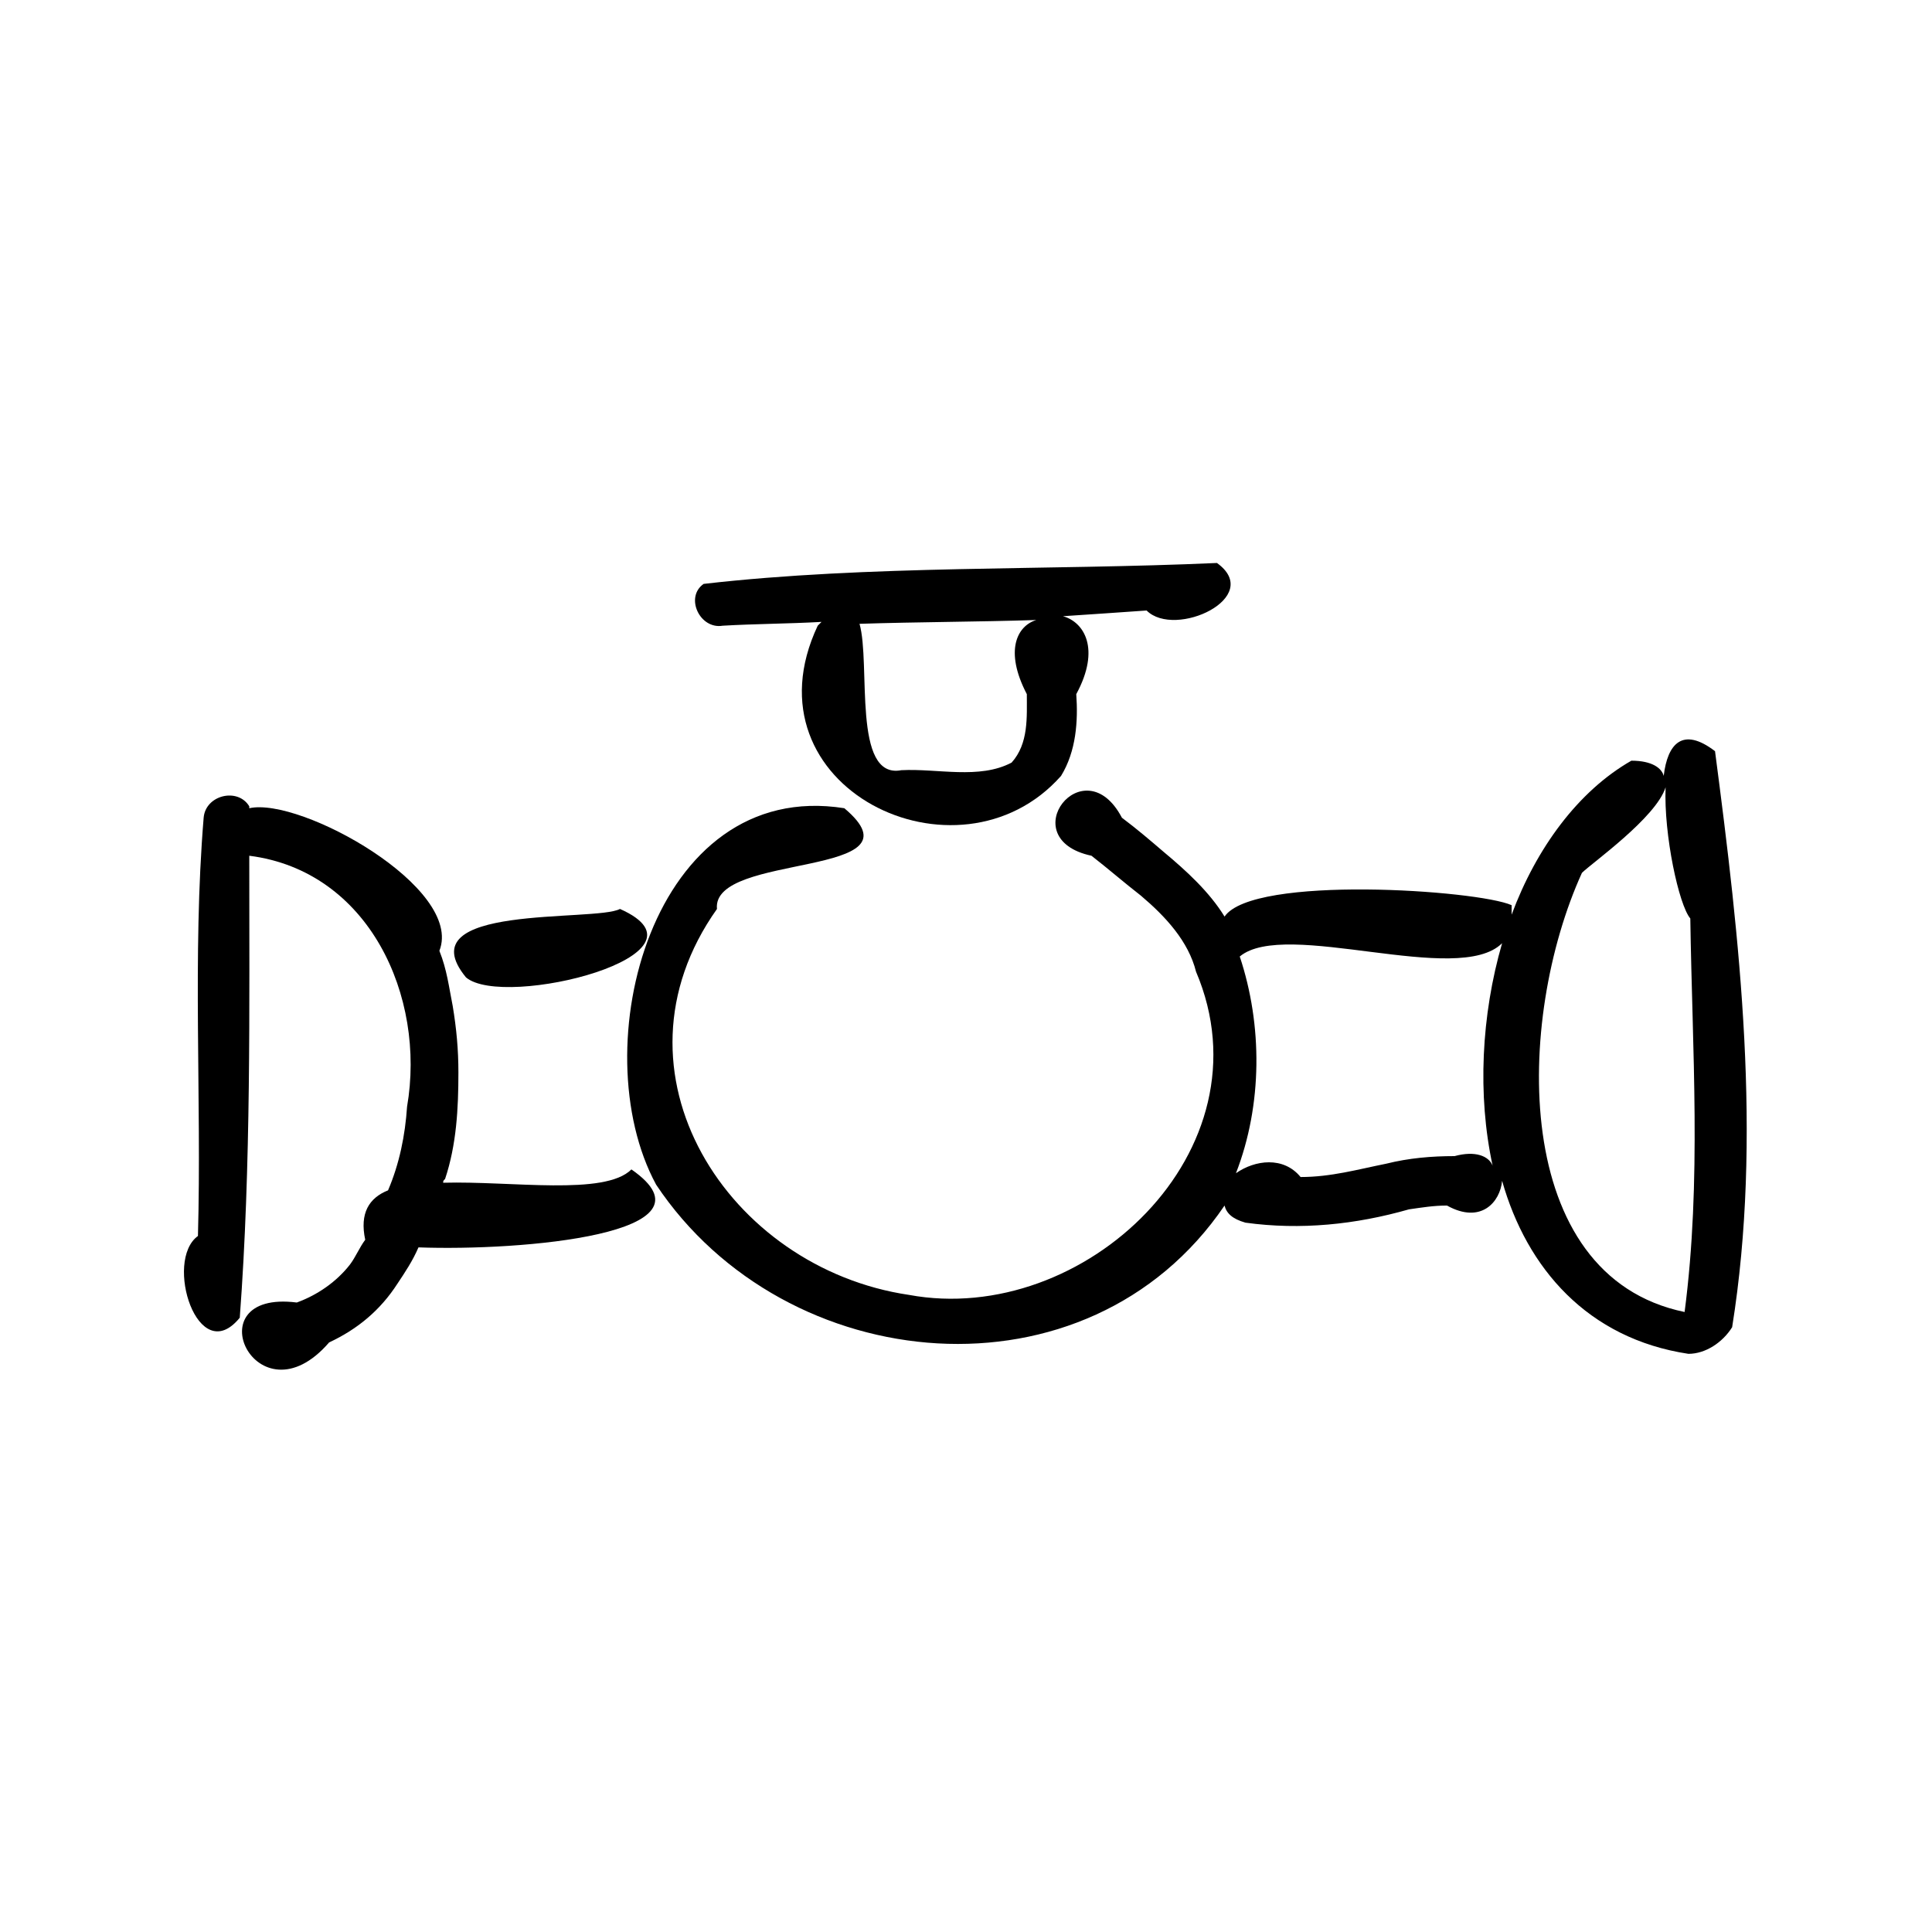
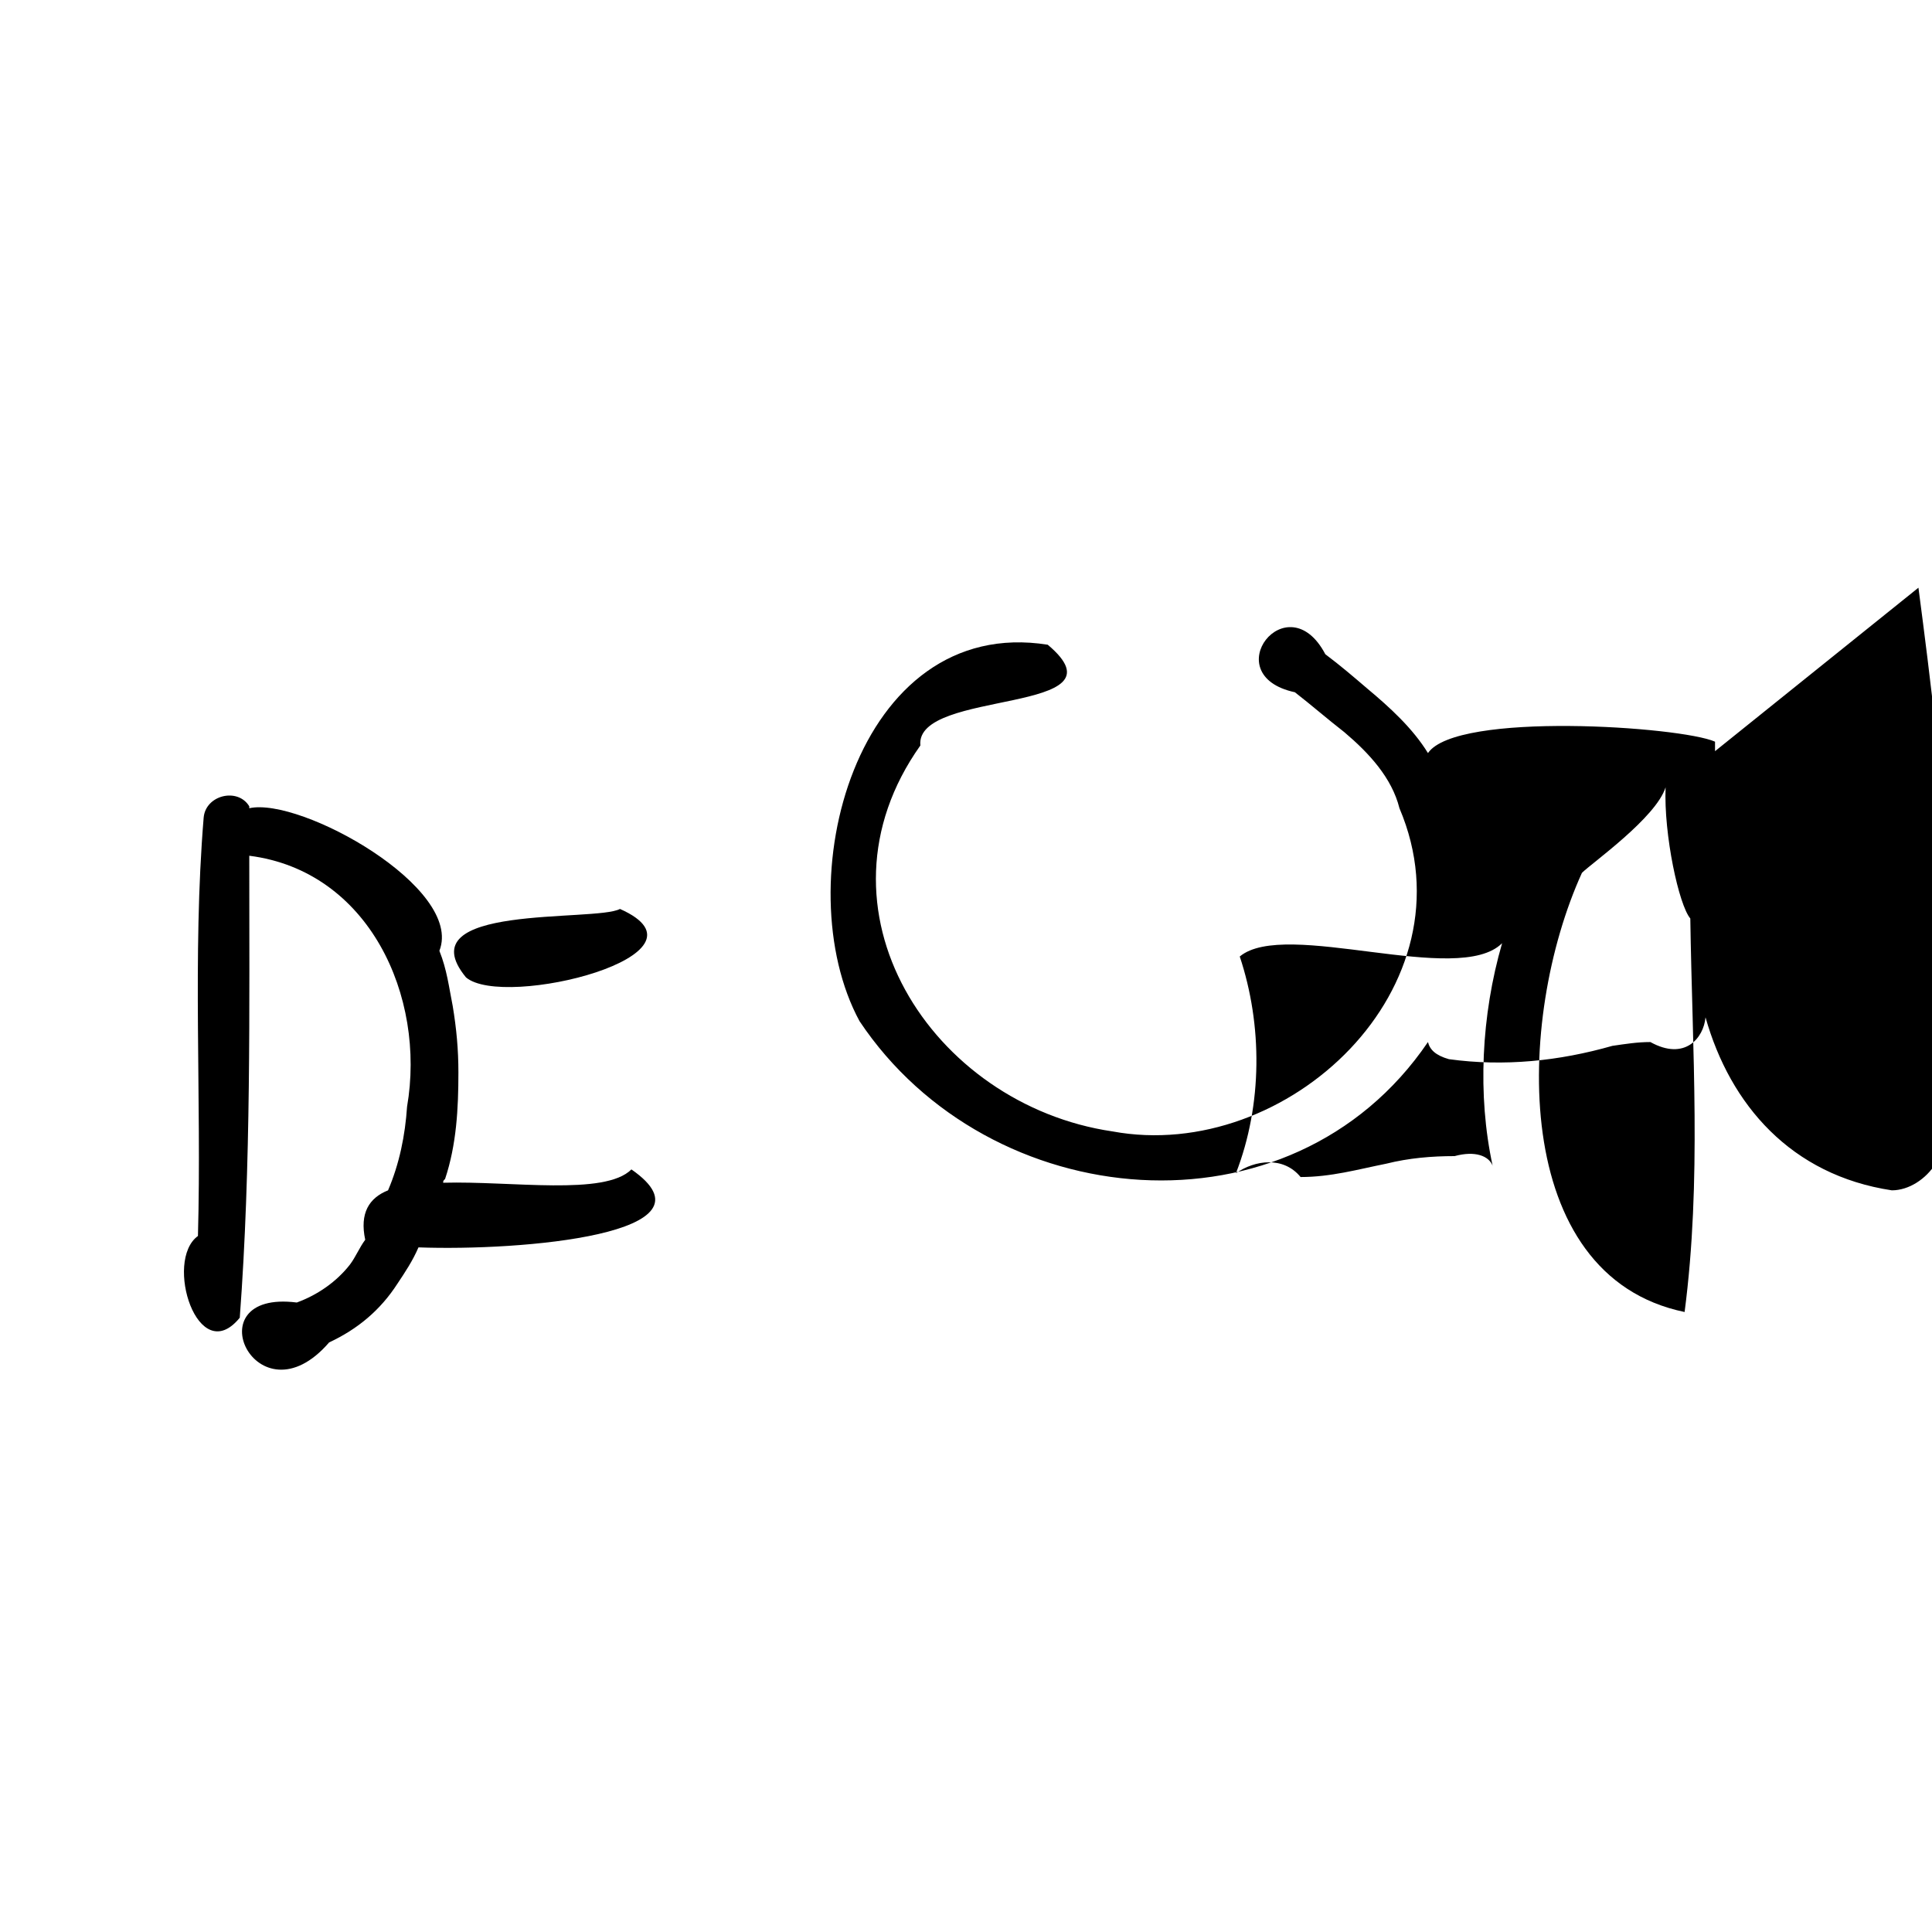
<svg xmlns="http://www.w3.org/2000/svg" fill="#000000" width="800px" height="800px" version="1.1" viewBox="144 144 512 512">
  <g>
-     <path d="m335.51 309.82c8.566-0.504 17.129-0.504 26.199-1.008-0.504 0.504-0.504 0.504-1.008 1.008-20.152 42.824 37.281 70.535 64.488 39.801 4.031-6.551 4.535-14.609 4.031-21.664 6.551-12.09 2.016-19.145-3.527-20.656 7.559-0.504 15.113-1.008 22.168-1.512 7.559 7.559 31.234-3.527 18.641-12.594-44.84 2.016-92.195 0.504-136.03 5.543-5.043 3.523-1.012 12.09 5.035 11.082zm80.609 18.137c0 6.047 0.504 13.098-4.031 18.137-8.566 4.535-19.648 1.512-29.223 2.016-13.098 2.519-8.059-28.211-11.082-38.793 15.617-0.504 31.234-0.504 46.855-1.008-5.039 1.512-8.566 8.062-2.519 19.648z" />
    <path d="m308.3 384.88c-6.551 3.527-56.93-1.512-40.809 18.137 10.078 8.566 68.016-6.043 40.809-18.137z" />
    <path d="m311.33 453.91c-7.055 7.055-31.738 3.023-49.879 3.527 0-0.504 0-0.504 0.504-1.008 3.023-9.07 3.527-18.641 3.527-28.215 0-6.047-0.504-11.586-1.512-17.633-1.008-5.039-1.512-9.574-3.527-14.609 6.551-16.625-36.777-40.809-50.383-37.785v-0.504c-3.023-5.039-11.586-3.023-12.09 3.023-3.023 36.777-0.504 74.059-1.512 110.84-9.07 6.551 0 35.266 11.082 21.664 3.023-40.305 2.519-82.121 2.519-122.43 31.738 4.031 46.855 37.281 41.816 66.504-0.504 7.559-2.016 15.113-5.039 22.168-5.039 2.016-7.559 6.047-6.047 13.098-1.512 2.016-2.519 4.535-4.031 6.551-3.527 4.535-8.566 8.062-14.105 10.078-27.711-3.527-10.578 32.746 8.566 10.578 7.559-3.527 13.602-8.566 18.137-15.617 2.016-3.023 4.031-6.047 5.543-9.574 27.207 1.004 81.117-3.531 56.43-20.66z" />
-     <path d="m598.5 343.07c-8.566-6.551-12.594-2.016-13.602 6.551-0.504-2.016-3.023-4.031-8.566-4.031-14.105 8.062-25.191 23.176-31.738 40.809v-2.519c-9.07-4.031-68.52-8.062-76.074 3.023-4.031-6.551-10.078-12.09-16.121-17.129-3.527-3.023-7.055-6.047-11.082-9.07-10.078-19.145-29.223 5.543-8.062 10.078 4.535 3.527 8.566 7.055 13.098 10.578 6.551 5.543 12.594 12.09 14.609 20.152 20.152 47.359-29.727 94.211-76.074 85.648-47.863-7.051-81.621-58.945-50.887-102.27-1.512-15.113 55.922-8.062 33.754-26.703-50.883-8.062-69.527 63.48-49.879 99.754 34.258 51.387 114.36 58.945 150.64 5.543 0.504 2.016 2.016 3.527 5.543 4.535 14.609 2.016 29.223 0.504 43.328-3.527 3.527-0.504 6.551-1.008 10.078-1.008 9.07 5.039 14.105-1.008 14.609-6.551 6.551 23.176 22.672 41.816 49.375 45.848 4.535 0 9.07-3.023 11.586-7.055 8.059-50.379 2.016-102.77-4.535-152.65zm-69.023 107.31c-6.047 0-12.09 0.504-18.137 2.016-7.559 1.512-14.609 3.527-22.672 3.527-4.535-5.543-12.09-4.535-17.129-1.008 7.055-18.137 7.055-39.297 1.008-57.434 12.09-10.078 57.938 8.062 69.527-3.527-5.543 19.145-6.551 40.305-2.519 58.945-1.008-2.519-4.535-4.031-10.078-2.519zm60.961 41.312c-46.352-9.574-44.84-77.586-27.207-116.38 2.519-2.519 19.648-14.609 22.168-22.672-0.504 12.594 3.527 31.234 6.551 34.762 0.504 34.766 3.023 69.527-1.512 104.29z" />
+     <path d="m598.5 343.07v-2.519c-9.07-4.031-68.52-8.062-76.074 3.023-4.031-6.551-10.078-12.09-16.121-17.129-3.527-3.023-7.055-6.047-11.082-9.07-10.078-19.145-29.223 5.543-8.062 10.078 4.535 3.527 8.566 7.055 13.098 10.578 6.551 5.543 12.594 12.09 14.609 20.152 20.152 47.359-29.727 94.211-76.074 85.648-47.863-7.051-81.621-58.945-50.887-102.27-1.512-15.113 55.922-8.062 33.754-26.703-50.883-8.062-69.527 63.48-49.879 99.754 34.258 51.387 114.36 58.945 150.64 5.543 0.504 2.016 2.016 3.527 5.543 4.535 14.609 2.016 29.223 0.504 43.328-3.527 3.527-0.504 6.551-1.008 10.078-1.008 9.07 5.039 14.105-1.008 14.609-6.551 6.551 23.176 22.672 41.816 49.375 45.848 4.535 0 9.07-3.023 11.586-7.055 8.059-50.379 2.016-102.77-4.535-152.65zm-69.023 107.31c-6.047 0-12.09 0.504-18.137 2.016-7.559 1.512-14.609 3.527-22.672 3.527-4.535-5.543-12.09-4.535-17.129-1.008 7.055-18.137 7.055-39.297 1.008-57.434 12.09-10.078 57.938 8.062 69.527-3.527-5.543 19.145-6.551 40.305-2.519 58.945-1.008-2.519-4.535-4.031-10.078-2.519zm60.961 41.312c-46.352-9.574-44.84-77.586-27.207-116.38 2.519-2.519 19.648-14.609 22.168-22.672-0.504 12.594 3.527 31.234 6.551 34.762 0.504 34.766 3.023 69.527-1.512 104.29z" />
  </g>
</svg>